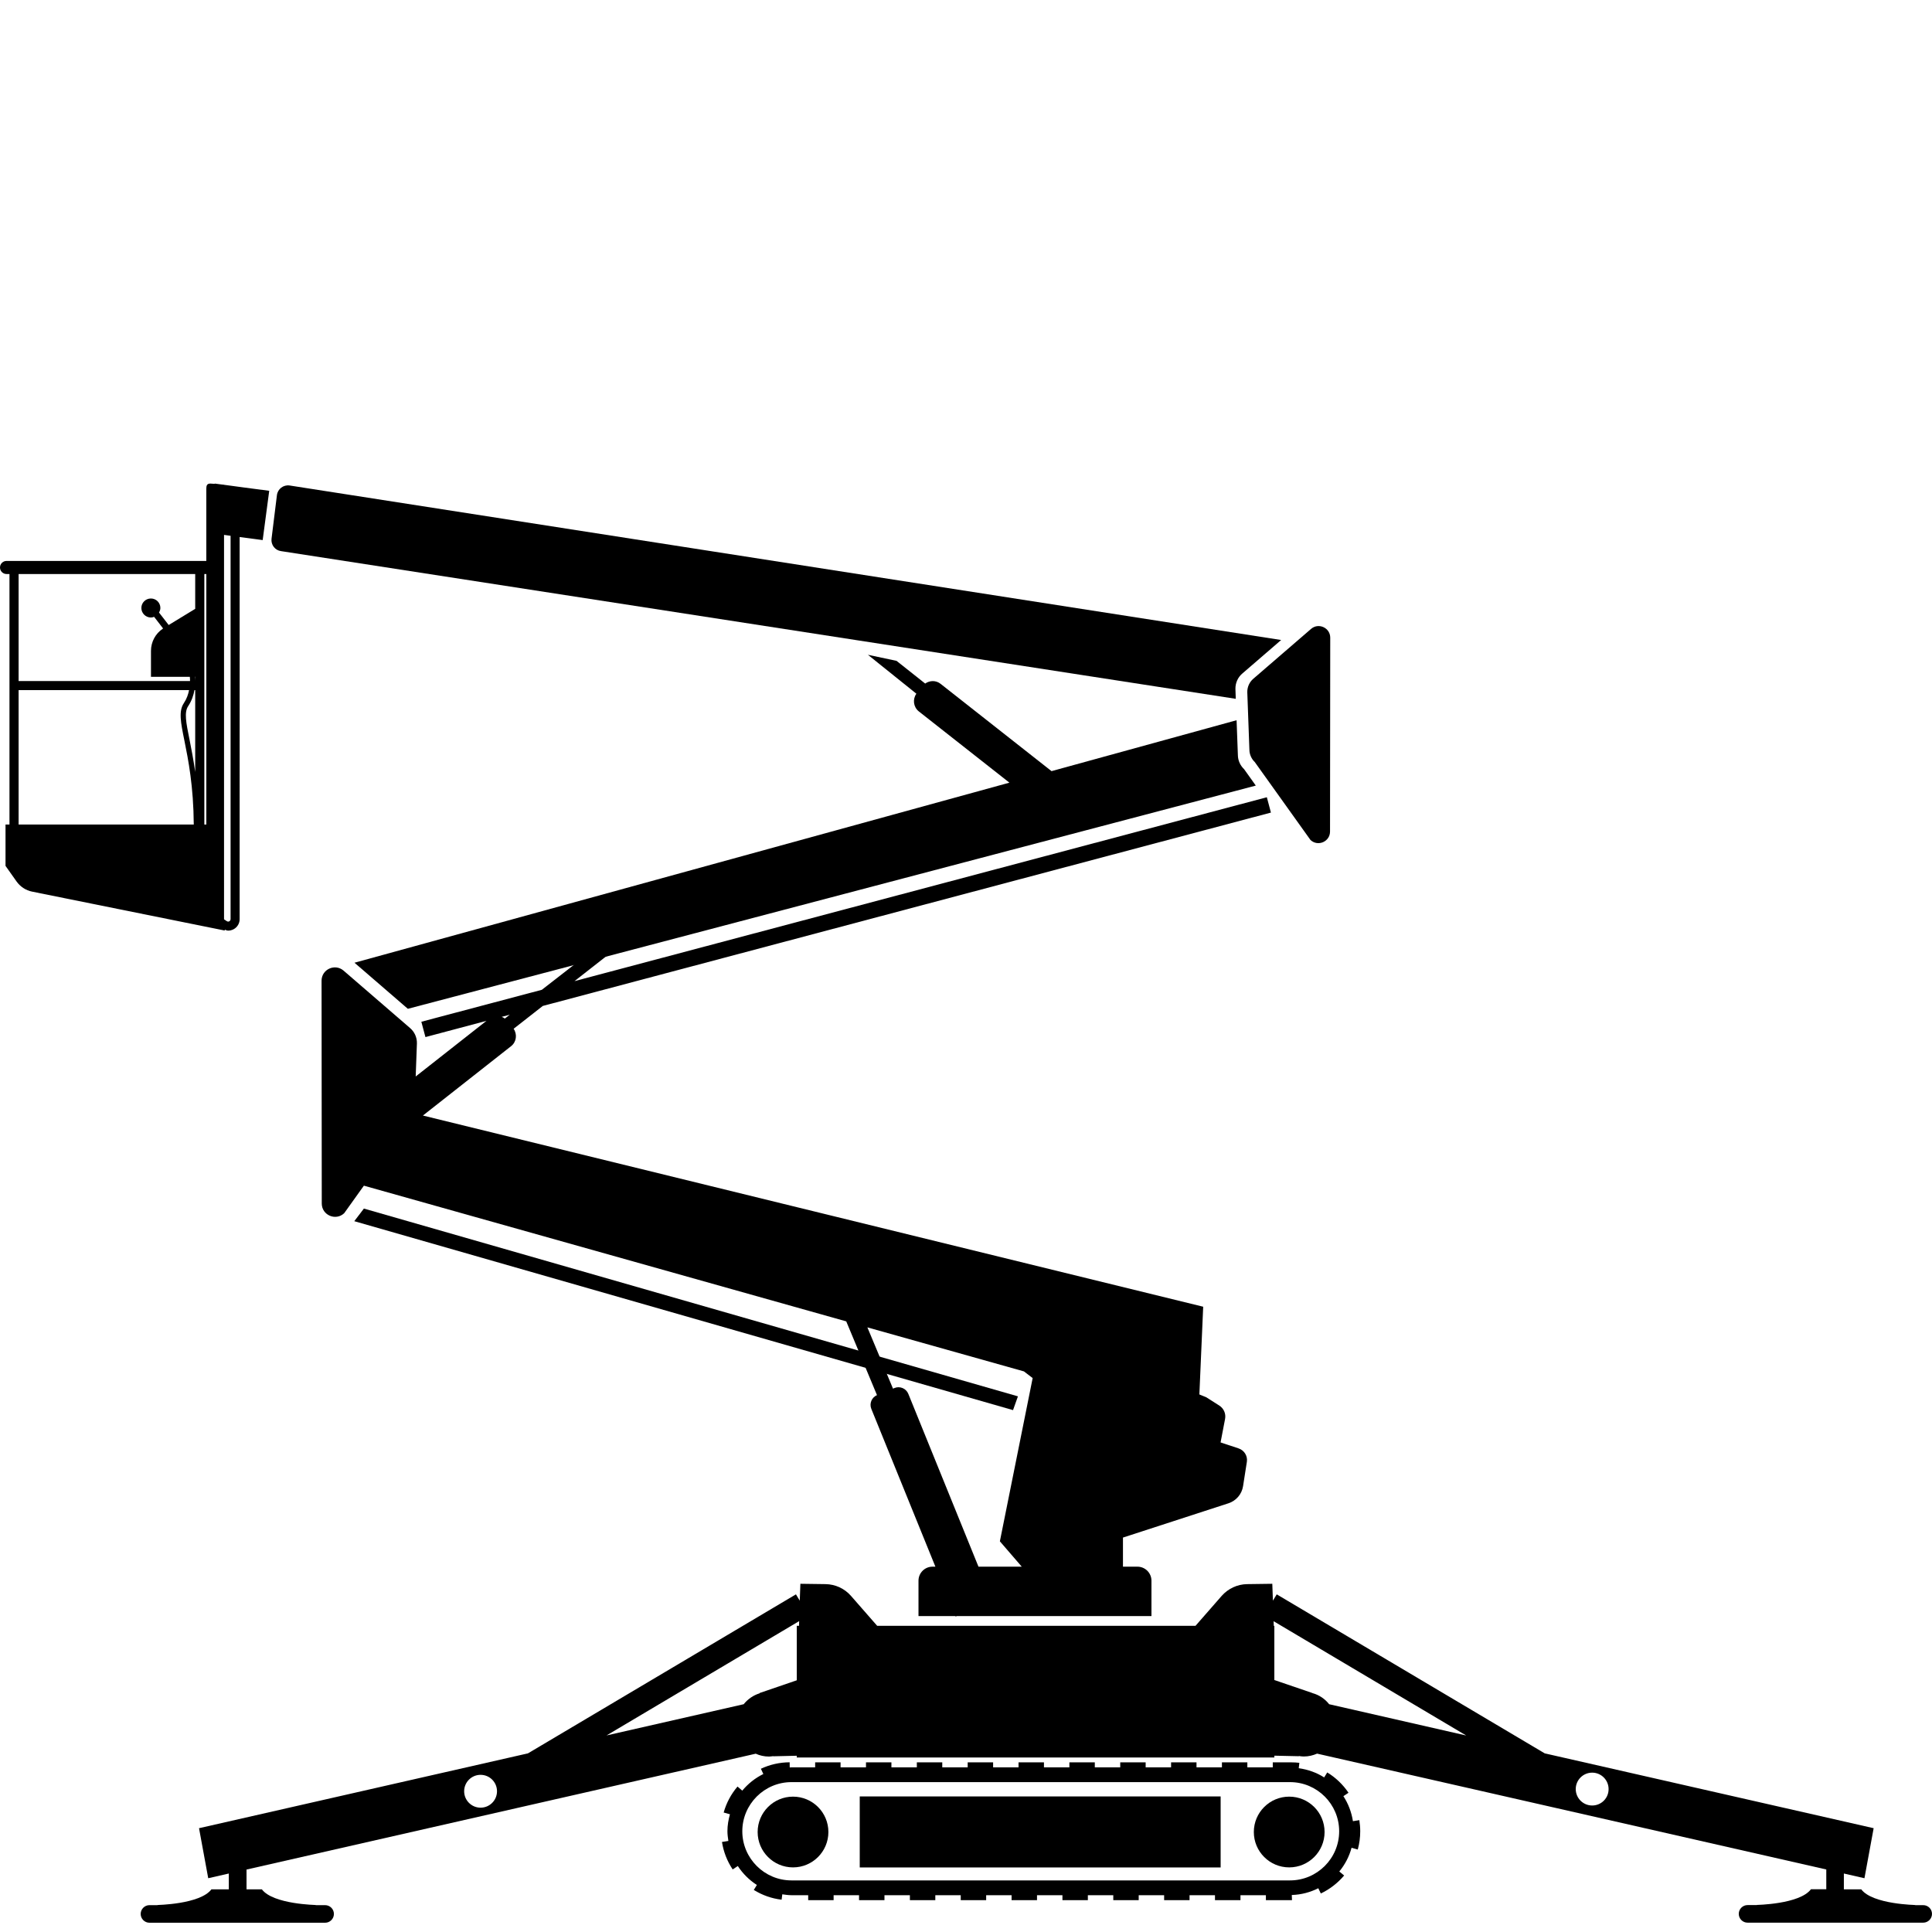
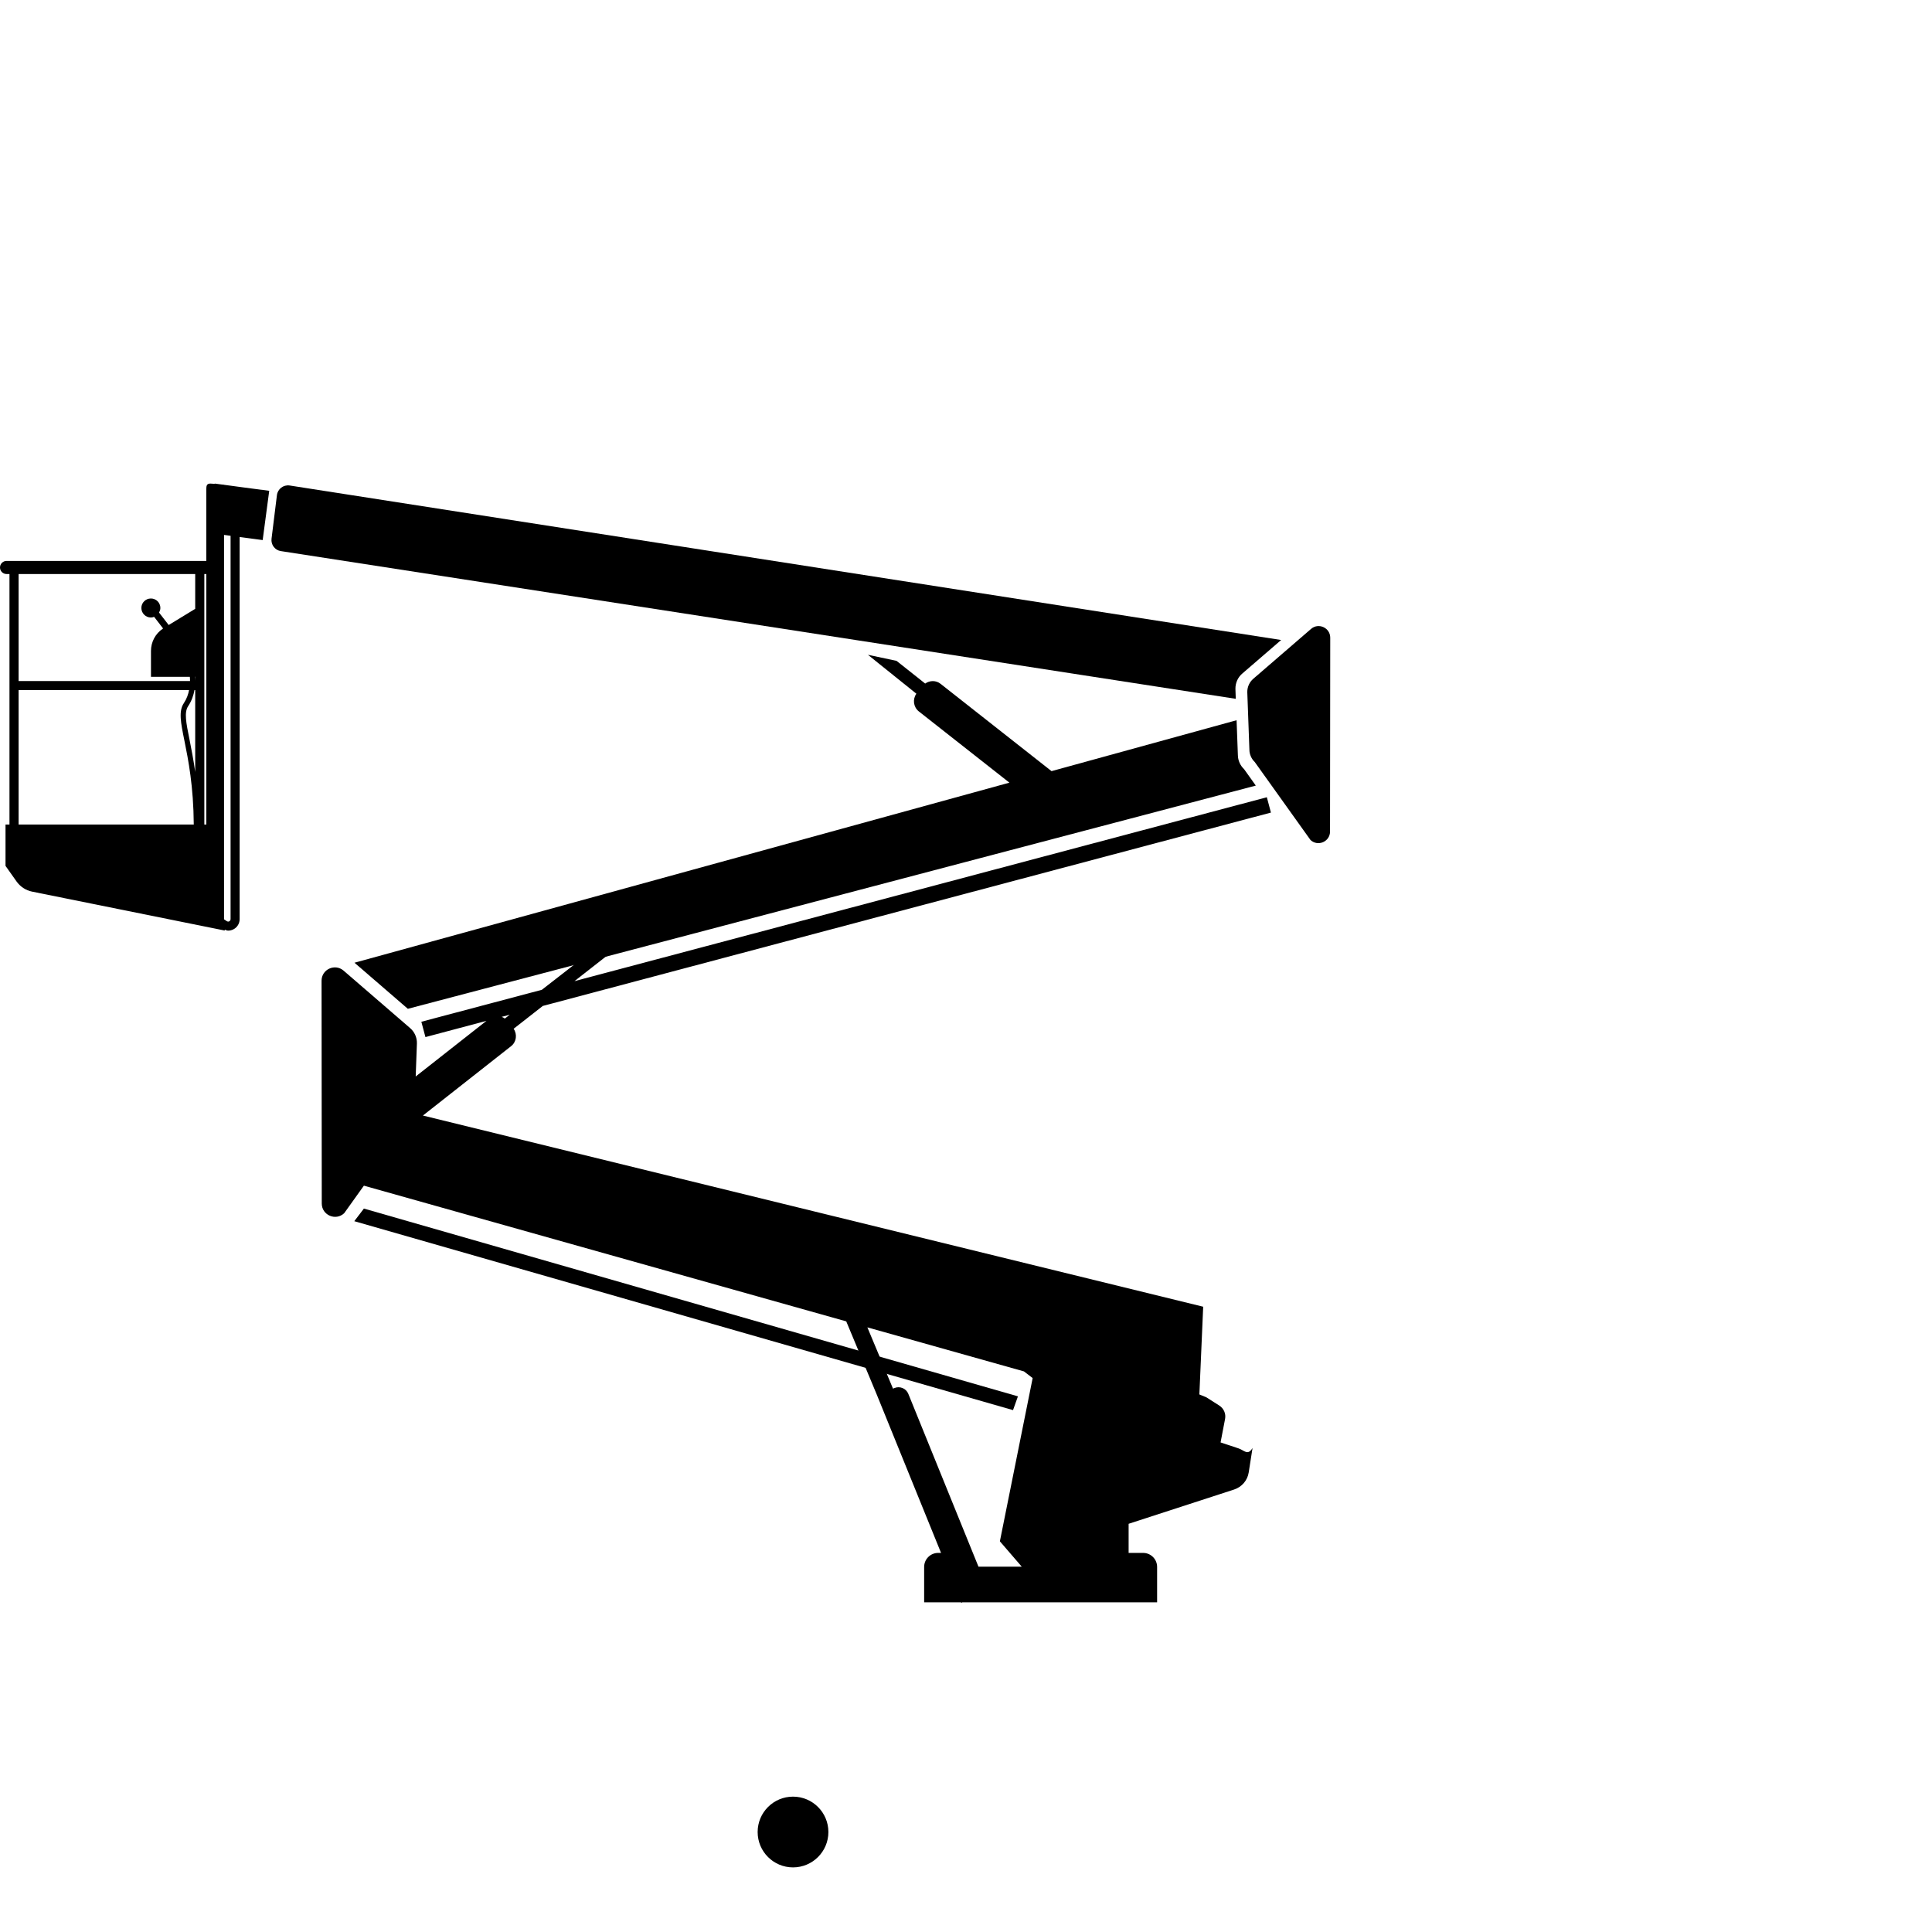
<svg xmlns="http://www.w3.org/2000/svg" version="1.1" id="Ebene_1" x="0px" y="0px" viewBox="0 0 283.46 283.46" style="enable-background:new 0 0 283.46 283.46;">
  <style type="text/css">
	.st0{fill:#B2B2B2;}
</style>
-   <path class="st0" d="M282.17,279.52h-1.3l0.21-0.02c0,0-6.35-0.09-8-2.3h-0.58h-1.97v-2.32l3.02,0.69l1.35-7.34l-48.26-10.98 l-39.32-23.33l-0.56,0.93l-0.09-2.48l-3.69,0.05c-1.43,0.02-2.79,0.65-3.74,1.73l-3.84,4.39h-46.7l-3.84-4.39 c-0.94-1.08-2.3-1.71-3.74-1.73l-3.69-0.05l-0.09,2.48l-0.56-0.93l-39.32,23.33l-48.26,10.98l1.35,7.34l3.02-0.69v2.32h-1.97h-0.58 c-1.66,2.21-8,2.3-8,2.3l0.21,0.02h-1.3c-0.71,0-1.29,0.58-1.29,1.29s0.58,1.29,1.29,1.29h25.77c0.71,0,1.29-0.58,1.29-1.29 s-0.58-1.29-1.29-1.29h-1.49l0.21-0.02c0,0-6.35-0.09-8-2.3h-0.58h-1.67v-2.87c0-0.01-0.01-0.02-0.01-0.03l74.72-17 c0.59,0.27,1.25,0.42,1.94,0.42c0.21,0,0.41-0.04,0.62-0.06l0.01,0.02l3.45-0.08v0.26h70.07v-0.27l3.59,0.08l0.01-0.03 c0.24,0.04,0.48,0.07,0.73,0.07c0.69,0,1.35-0.16,1.94-0.42l74.72,17c0,0.01-0.01,0.02-0.01,0.03v2.87h-1.67h-0.58 c-1.66,2.21-8.01,2.3-8.01,2.3l0.21,0.02h-1.5c-0.71,0-1.29,0.58-1.29,1.29s0.58,1.29,1.29,1.29h25.77c0.71,0,1.29-0.58,1.29-1.29 S282.88,279.52,282.17,279.52z M70.51,265.22c-1.33,0-2.41-1.08-2.41-2.41s1.08-2.41,2.41-2.41c1.33,0,2.41,1.08,2.41,2.41 S71.84,265.22,70.51,265.22z M117.23,238.54h-0.33v7.99l-5.46,1.87l0.01,0.04c-0.94,0.29-1.74,0.86-2.34,1.6l-20.12,4.58 l28.26-16.77L117.23,238.54z M195.01,250.04c-0.61-0.78-1.46-1.36-2.45-1.63l0-0.01l-5.59-1.91v-7.94h-0.08l-0.03-0.69l28.26,16.77 L195.01,250.04z M233.6,264.9c-1.33,0-2.41-1.08-2.41-2.41c0-1.33,1.08-2.41,2.41-2.41c1.33,0,2.41,1.08,2.41,2.41 C236.02,263.82,234.94,264.9,233.6,264.9z" style="fill: rgb(0, 0, 0);" />
-   <path class="st0" d="M199.21,271.36c0.24-0.87,0.36-1.77,0.36-2.68c0-0.55-0.05-1.1-0.13-1.63l-0.94,0.15 c-0.21-1.34-0.69-2.58-1.4-3.67l0.75-0.5c-0.81-1.2-1.88-2.23-3.12-2.98l-0.45,0.73c-1.11-0.71-2.37-1.16-3.73-1.35l0.09-0.79 c-0.39-0.05-0.79-0.07-1.19-0.07h-2.71v0.73h-3.73v-0.73h-3.73v0.73h-3.73v-0.73h-3.73v0.73h-3.73v-0.73h-3.73v0.73h-3.73v-0.73 h-3.73v0.73h-3.73v-0.73h-3.73v0.73h-3.73v-0.73h-3.73v0.73h-3.73v-0.73h-3.73v0.73h-3.73v-0.73h-3.73v0.73h-3.73v-0.73h-3.73v0.73 h-3.49c-0.08,0-0.16,0.02-0.24,0.02l-0.01-0.76c-1.48,0.01-2.9,0.33-4.22,0.95l0.36,0.77c-1.2,0.59-2.24,1.42-3.09,2.44l-0.7-0.6 c-0.95,1.12-1.64,2.41-2.03,3.81l0.92,0.26c-0.22,0.79-0.37,1.61-0.37,2.48c0,0.49,0.07,0.96,0.14,1.43l-0.94,0.15 c0.23,1.45,0.75,2.8,1.57,4.03l0.75-0.5c0.73,1.11,1.68,2.06,2.8,2.78l-0.45,0.73c1.25,0.77,2.62,1.26,4.08,1.43l0.1-0.79 c0.44,0.06,0.88,0.13,1.33,0.13h2.47v0.73h3.73v-0.73h3.73v0.73h3.73v-0.73h3.73v0.73h3.73v-0.73h3.73v0.73h3.73v-0.73h3.73v0.73 h3.73v-0.73h3.73v0.73h3.73v-0.73h3.73v0.73h3.73v-0.73h3.73v0.73h3.73v-0.73h3.73v0.73H182v-0.73h3.73v0.73h3.83l-0.03-0.76 c1.4-0.04,2.71-0.4,3.89-0.99l0.37,0.77c1.3-0.62,2.48-1.53,3.42-2.64l-0.71-0.59c0.83-1.01,1.45-2.18,1.8-3.48L199.21,271.36z M108.91,268.68c0-3.97,3.24-7.21,7.21-7.21h73.15c3.97,0,7.21,3.23,7.21,7.21s-3.24,7.21-7.21,7.21h-73.15 C112.15,275.89,108.91,272.65,108.91,268.68z" style="fill: rgb(0, 0, 0);" />
  <circle class="st0" cx="116.35" cy="268.79" r="5.19" style="fill: rgb(0, 0, 0);" />
-   <circle class="st0" cx="189.15" cy="268.79" r="5.19" style="fill: rgb(0, 0, 0);" />
-   <rect x="126.14" y="263.57" class="st0" width="52.95" height="10.42" style="fill: rgb(0, 0, 0);" />
  <g>
    <polygon class="st0" points="148.63,206.89 51.98,179.17 53.39,177.32 149.35,204.87 &#09;" style="fill: rgb(0, 0, 0);" />
  </g>
  <line class="st0" x1="62.12" y1="151.04" x2="186.17" y2="118.1" style="fill: rgb(0, 0, 0);" />
-   <path class="st0" d="M181.73,212.51l-2.65-0.88l0.66-3.44c0.15-0.77-0.19-1.55-0.85-1.97l-1.9-1.21l-1.02-0.42l0.56-12.87 L62.05,163.67l12.94-10.18c0.79-0.62,0.92-1.74,0.37-2.55l4.28-3.35l106.83-28.37l-0.6-2.25L84.29,143.95l7.15-5.6l-5.89,2.17 l-6.05,4.7l-17.68,4.69l0.6,2.25l8.95-2.38l-10.38,8.16l0.18-4.86c0.02-0.86-0.35-1.69-1.01-2.25l-9.75-8.42 c-1.27-1.09-3.23-0.19-3.23,1.48l0.03,32.69c0,1.71,2.05,2.59,3.29,1.42l2.89-4.04l70.77,19.91l4.51,10.82 c-0.78,0.34-1.15,1.23-0.83,2.02l9.4,23.15h-0.42c-1.14,0-2.06,0.92-2.06,2.06v5.19h5.42l0.03,0.07l0.17-0.07h28.56v-5.19 c0-1.14-0.92-2.06-2.06-2.06h-2.12v-4.27l15.48-5.03c1.13-0.37,1.96-1.34,2.14-2.51l0.56-3.58 C183.07,213.62,182.56,212.79,181.73,212.51z M74.79,148.88l-0.72,0.56c-0.15-0.11-0.3-0.19-0.46-0.25L74.79,148.88z M143.56,229.86 l-10.29-25.35c-0.32-0.8-1.24-1.19-2.04-0.86l-0.21,0.09l-3.76-8.99l22.97,6.46c0.74,0.57,1.28,0.98,1.28,0.98l-4.81,23.95 l3.21,3.72H143.56z" style="fill: rgb(0, 0, 0);" />
+   <path class="st0" d="M181.73,212.51l-2.65-0.88l0.66-3.44c0.15-0.77-0.19-1.55-0.85-1.97l-1.9-1.21l-1.02-0.42l0.56-12.87 L62.05,163.67l12.94-10.18c0.79-0.62,0.92-1.74,0.37-2.55l4.28-3.35l106.83-28.37l-0.6-2.25L84.29,143.95l7.15-5.6l-5.89,2.17 l-6.05,4.7l-17.68,4.69l0.6,2.25l8.95-2.38l-10.38,8.16l0.18-4.86c0.02-0.86-0.35-1.69-1.01-2.25l-9.75-8.42 c-1.27-1.09-3.23-0.19-3.23,1.48l0.03,32.69c0,1.71,2.05,2.59,3.29,1.42l2.89-4.04l70.77,19.91l4.51,10.82 l9.4,23.15h-0.42c-1.14,0-2.06,0.92-2.06,2.06v5.19h5.42l0.03,0.07l0.17-0.07h28.56v-5.19 c0-1.14-0.92-2.06-2.06-2.06h-2.12v-4.27l15.48-5.03c1.13-0.37,1.96-1.34,2.14-2.51l0.56-3.58 C183.07,213.62,182.56,212.79,181.73,212.51z M74.79,148.88l-0.72,0.56c-0.15-0.11-0.3-0.19-0.46-0.25L74.79,148.88z M143.56,229.86 l-10.29-25.35c-0.32-0.8-1.24-1.19-2.04-0.86l-0.21,0.09l-3.76-8.99l22.97,6.46c0.74,0.57,1.28,0.98,1.28,0.98l-4.81,23.95 l3.21,3.72H143.56z" style="fill: rgb(0, 0, 0);" />
  <path class="st0" d="M181.26,101.07c-0.01-0.86,0.35-1.69,1.01-2.25l5.7-4.92L42.49,71.23c-0.91-0.13-1.75,0.51-1.86,1.42 l-0.79,6.39c-0.11,0.89,0.51,1.7,1.39,1.82l140.08,21.67L181.26,101.07z" style="fill: rgb(0, 0, 0);" />
  <path class="st0" d="M195.14,122l0.03-28.44c0-1.45-1.71-2.24-2.81-1.29l-8.48,7.32c-0.57,0.49-0.89,1.21-0.88,1.96l0.31,8.46 c0.01,0.68,0.3,1.33,0.79,1.8l8.17,11.43C193.36,124.26,195.14,123.49,195.14,122z" style="fill: rgb(0, 0, 0);" />
  <path class="st0" d="M182.53,112.85c-0.57-0.54-0.9-1.28-0.91-2.06l-0.19-5.12l-27.15,7.47L138,100.33 c-0.68-0.54-1.59-0.51-2.26-0.04l-4.2-3.33l-4.2-0.89l7.11,5.71c-0.58,0.82-0.44,1.95,0.35,2.59l13.3,10.46l-96.09,26.42l7.83,6.76 l124.41-32.75L182.53,112.85z" style="fill: rgb(0, 0, 0);" />
  <path class="st0" d="M35.77,71.52L35.77,71.52l-2.9-0.39v-0.01c0,0-0.17-0.02-0.38-0.04l-0.98-0.13l-0.01,0.04 c-0.25-0.02-0.49-0.04-0.64-0.04c-0.52,0-0.59,0.32-0.59,0.79c0,0.08,0,4.33,0,10.56H0.96C0.43,82.3,0,82.73,0,83.26 s0.43,0.96,0.96,0.96h0.43v36.75H0.81v6.07h29.46c0,0,0,0,0,0l-29.46,0l1.62,2.29c0.55,0.77,1.37,1.31,2.29,1.49l28.27,5.71 l-0.03-0.14c0.17,0.06,0.33,0.15,0.51,0.15c0.27,0,0.55-0.07,0.8-0.2c0.55-0.29,0.89-0.86,0.89-1.48V78.79l3.38,0.45l0.96-7.23 L35.77,71.52z M2.73,120.97v-19.72h25.01c-0.12,0.62-0.35,1.29-0.77,1.92c-0.78,1.18-0.46,2.81,0.09,5.51 c0.57,2.82,1.33,6.67,1.37,12.29H2.73z M28.64,113.26c-0.26-1.85-0.57-3.41-0.83-4.73c-0.51-2.51-0.81-4.02-0.2-4.93 c0.52-0.78,0.79-1.61,0.92-2.35h0.11V113.26z M28.64,99.86c-0.01-0.22-0.01-0.41-0.03-0.57h0.03V99.86z M28.64,89.33l-3.89,2.37 l-1.42-1.83c0.11-0.2,0.2-0.42,0.2-0.67c0-0.77-0.62-1.39-1.39-1.39s-1.4,0.62-1.4,1.39c0,0.77,0.63,1.4,1.4,1.4 c0.16,0,0.32-0.04,0.47-0.1l1.32,1.71l-0.03,0.02c-1.1,0.73-1.75,1.96-1.75,3.28v3.79h5.7c0.02,0.15,0.03,0.35,0.03,0.62H2.73V84.22 h25.91V89.33z M30.27,120.97h-0.29V84.22h0.29C30.27,94.87,30.27,110.11,30.27,120.97z M33.64,135.17 c-0.05,0.03-0.19,0.09-0.35-0.01l-0.42-0.28V78.48l0.96,0.13v56.25C33.82,135.05,33.7,135.14,33.64,135.17z" style="fill: rgb(0, 0, 0);" />
</svg>